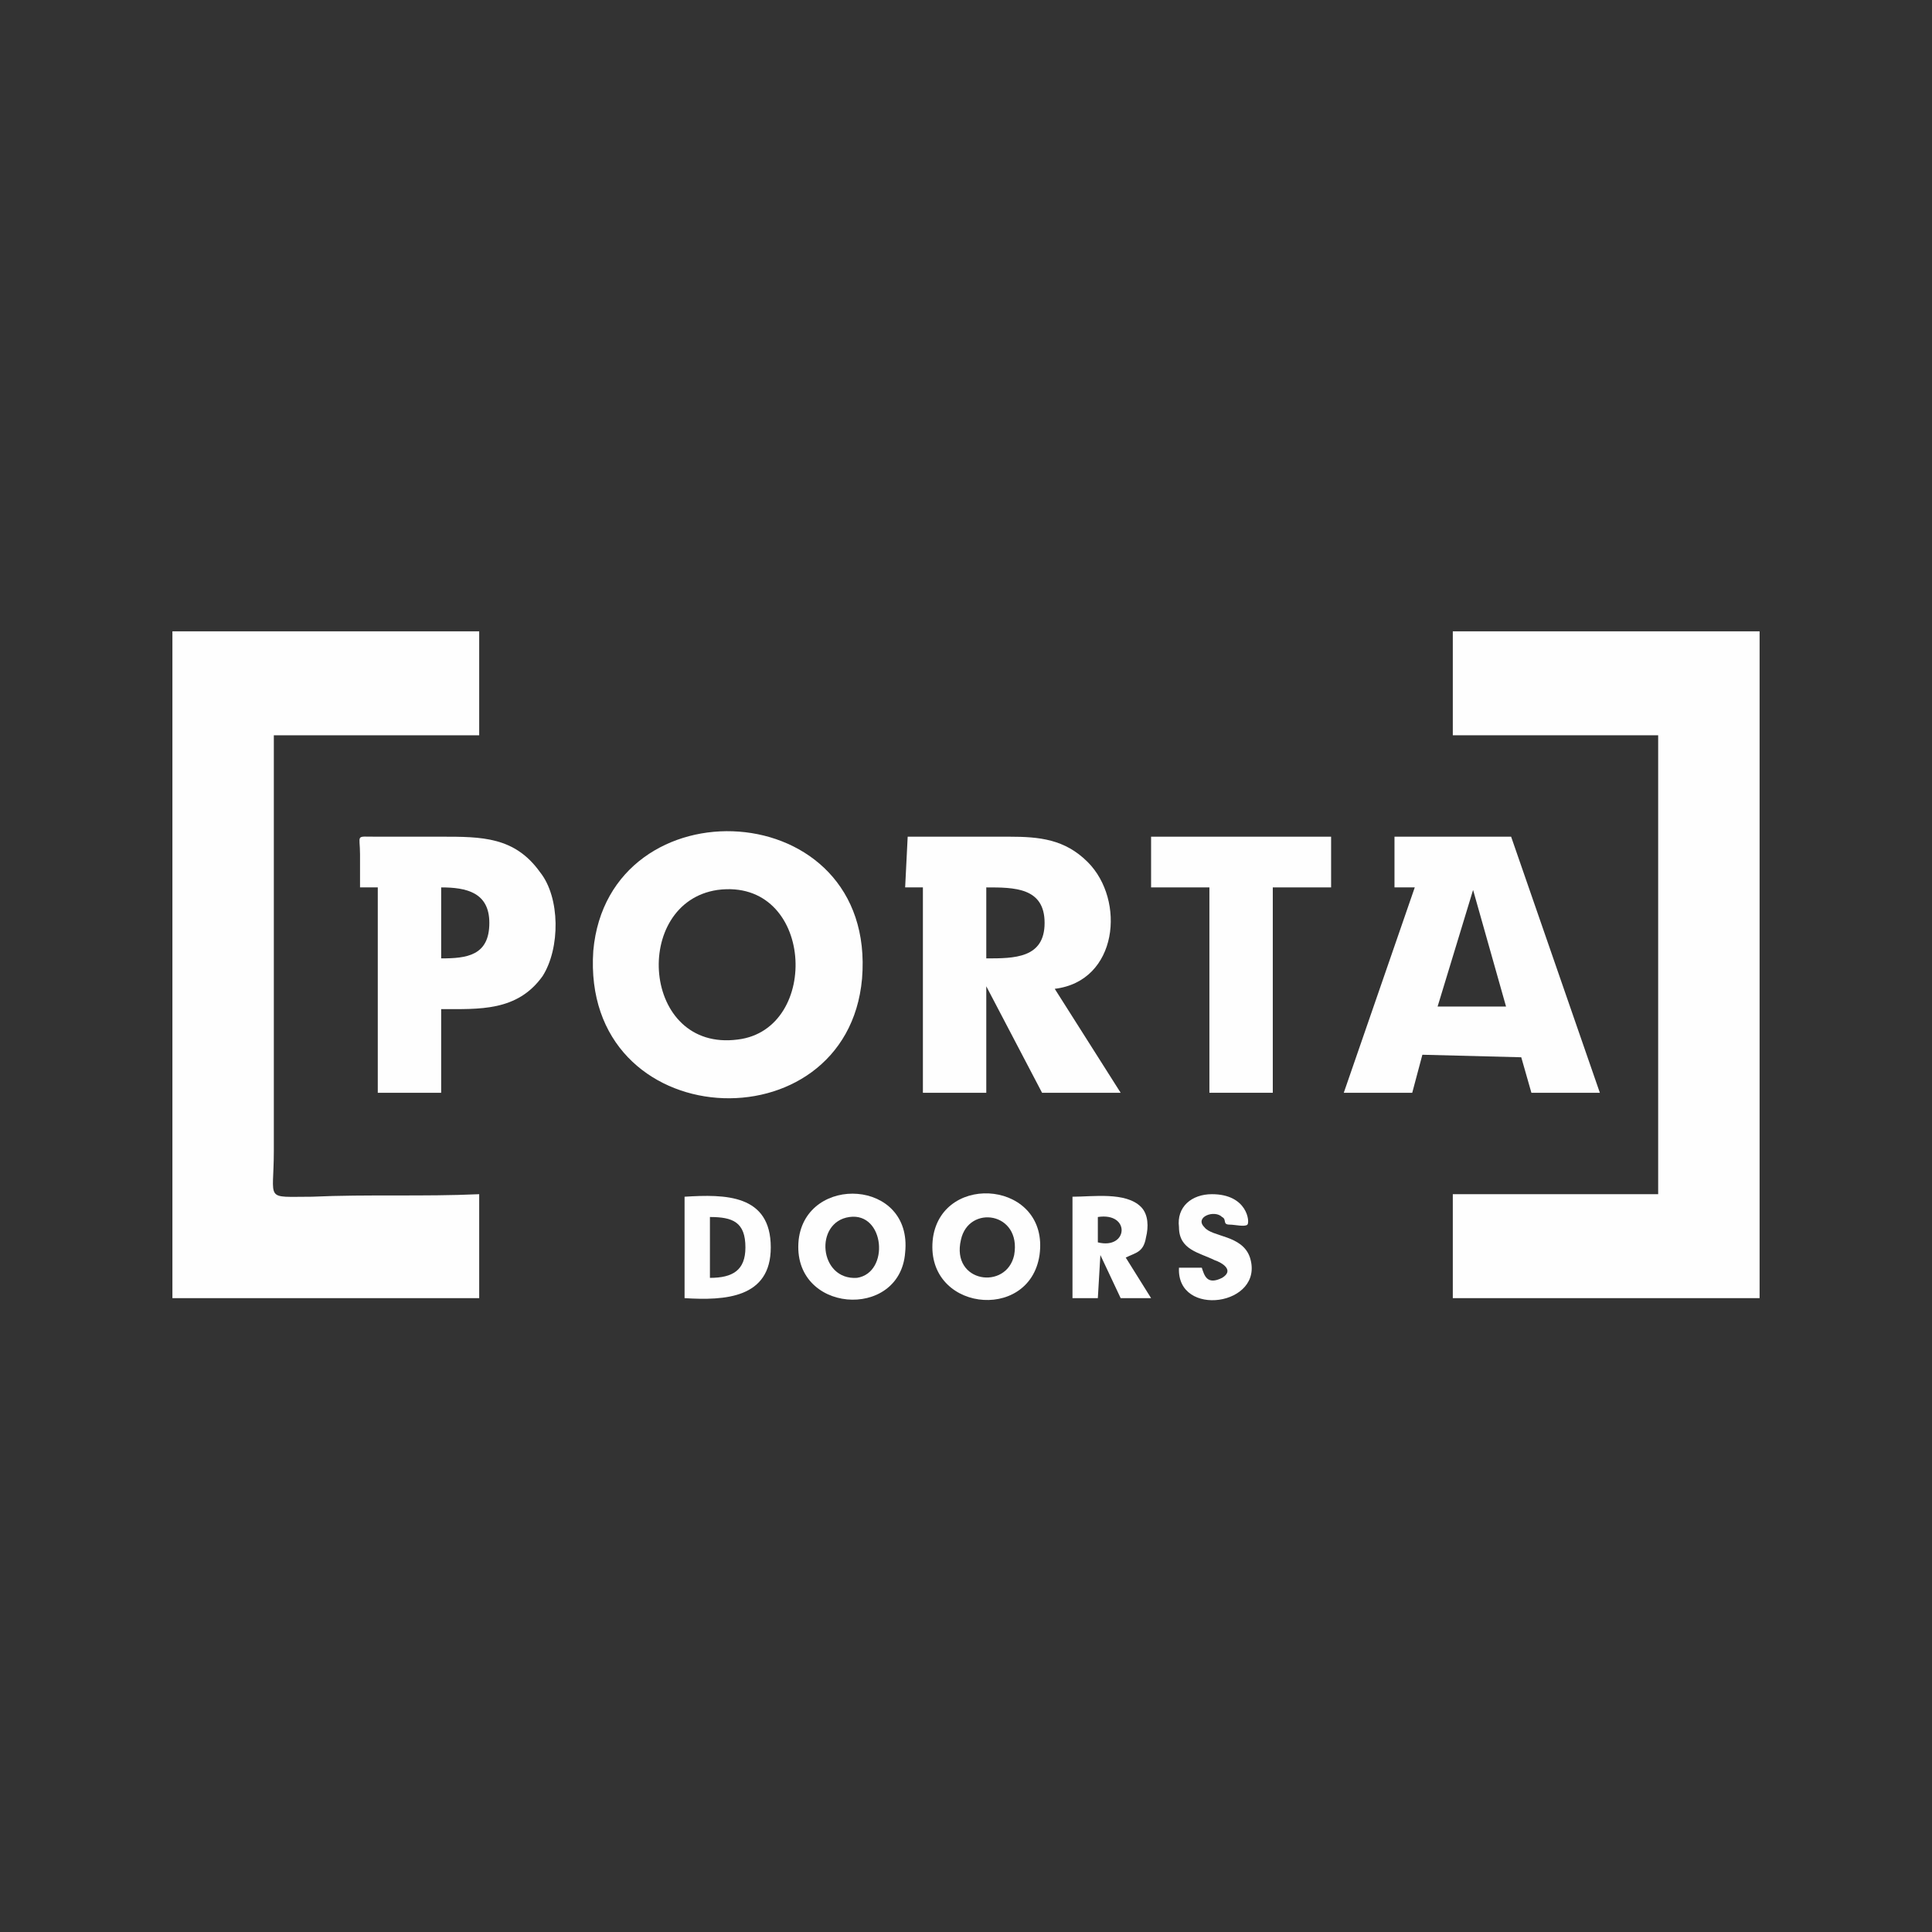
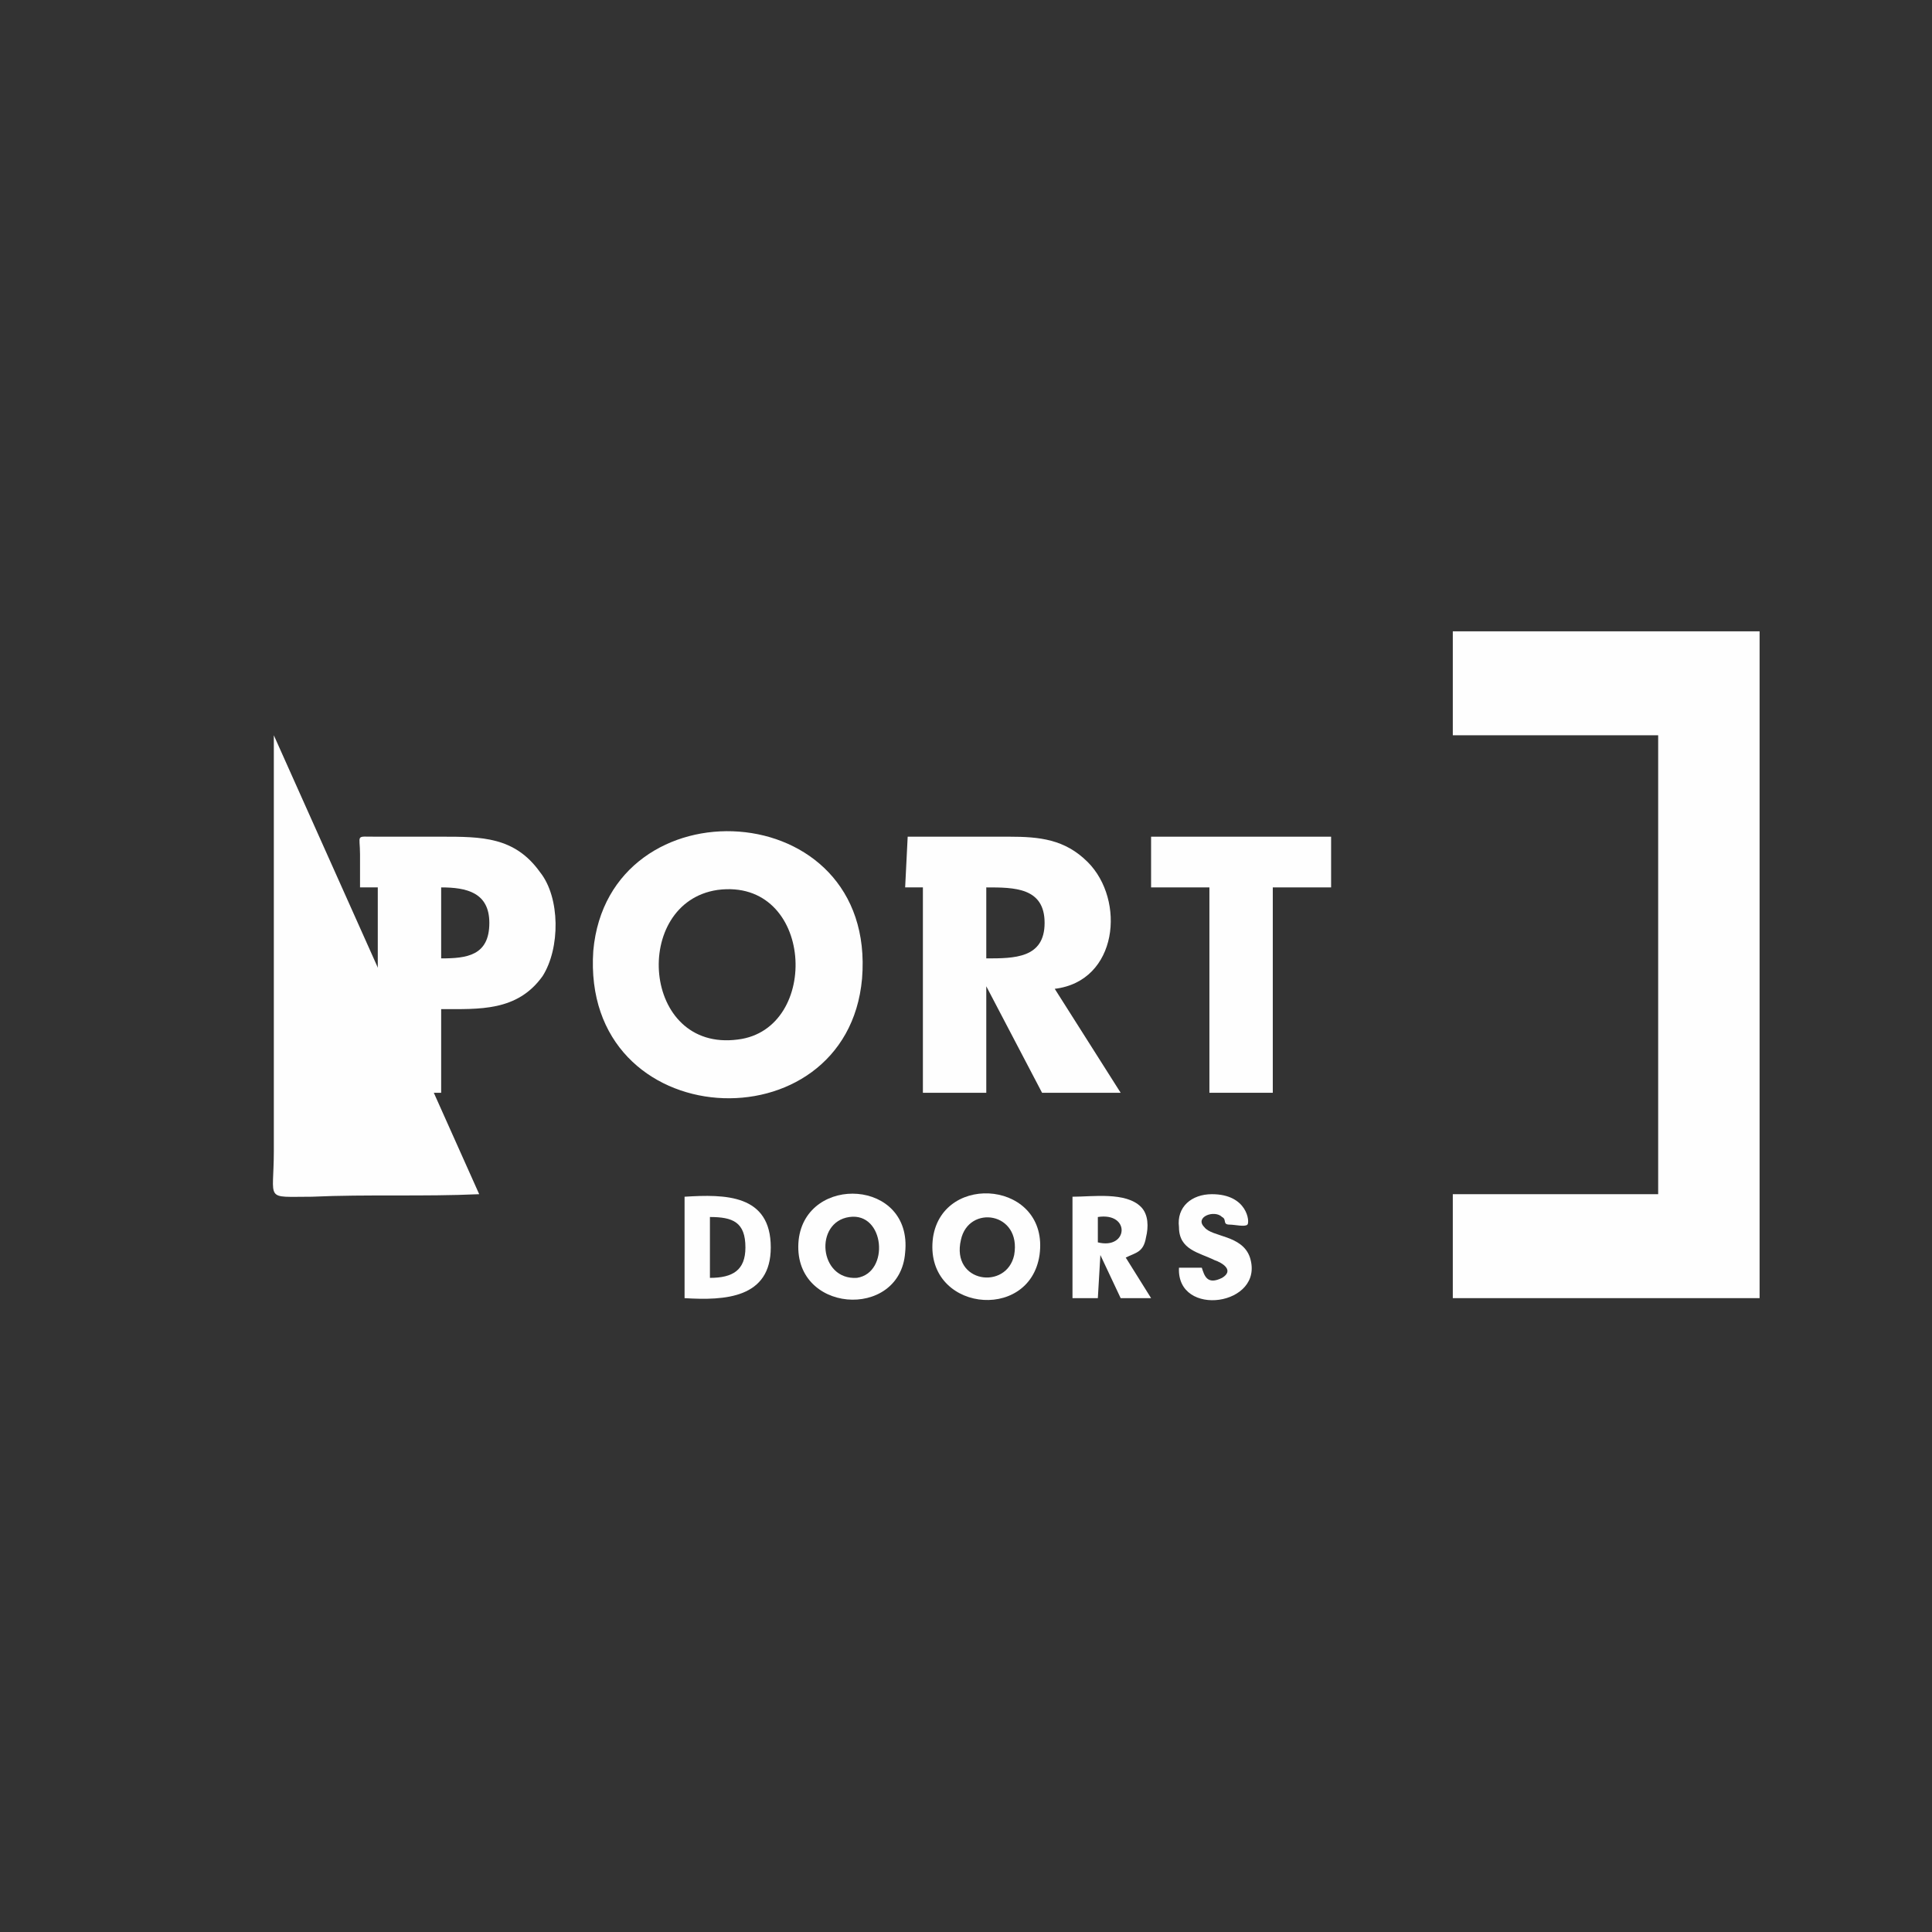
<svg xmlns="http://www.w3.org/2000/svg" xml:space="preserve" width="7.62mm" height="7.62mm" version="1.1" style="shape-rendering:geometricPrecision; text-rendering:geometricPrecision; image-rendering:optimizeQuality; fill-rule:evenodd; clip-rule:evenodd" viewBox="0 0 762 762">
  <rect x="0" y="0" width="762" height="762" fill="#333333" stroke="none" />
  <defs>
    <style type="text/css">
   
    .fil0 {fill:#FEFEFE}
   
  </style>
  </defs>
  <g id="Warstwa_x0020_1">
    <g id="_976748672">
-       <path class="fil0" d="M189 471c-22,1 -44,0 -66,1 -19,0 -15,2 -15,-18 0,-55 0,-110 0,-164l81 0 0 -41 -121 0 0 263 121 0 0 -41z" />
+       <path class="fil0" d="M189 471c-22,1 -44,0 -66,1 -19,0 -15,2 -15,-18 0,-55 0,-110 0,-164z" />
      <polygon class="fil0" points="573,290 654,290 654,471 573,471 573,512 694,512 694,249 573,249 " />
      <path class="fil0" d="M283 351c38,-5 41,55 8,59 -38,5 -42,-54 -8,-59zm57 35c6,-73 -100,-78 -106,-11 -5,73 100,78 106,11z" />
      <path class="fil0" d="M389 378l0 -28c11,0 23,0 23,14 0,14 -12,14 -23,14zm-32 -28l7 0 0 81 25 0 0 -42 22 42 31 0 -26 -41c25,-3 28,-35 13,-50 -9,-9 -19,-10 -31,-10 -13,0 -27,0 -40,0l-1 20z" />
-       <path class="fil0" d="M581 351l13 46 -27 0 14 -46zm-31 -1l8 0 -28 81 27 0 4 -15 39 1 4 14 27 0 -35 -101 -46 0 0 20z" />
      <path class="fil0" d="M174 378l0 -28c10,0 19,2 19,14 0,13 -9,14 -19,14zm-32 -28l7 0 0 81 25 0 0 -33c15,0 30,1 40,-13 7,-11 7,-31 -1,-41 -10,-14 -23,-14 -39,-14 -9,0 -17,0 -26,0 -8,0 -6,-1 -6,7 0,4 0,9 0,13z" />
      <polygon class="fil0" points="454,350 477,350 477,431 477,431 502,431 502,350 525,350 525,330 454,330 " />
      <path class="fil0" d="M335 480c14,-2 16,22 3,24 -15,1 -17,-22 -3,-24zm22 14c3,-29 -39,-31 -42,-5 -3,29 40,32 42,5z" />
      <path class="fil0" d="M400 495c-3,14 -25,11 -21,-6 3,-14 24,-11 21,6zm10 0c4,-29 -38,-33 -42,-7 -4,29 38,34 42,7z" />
      <path class="fil0" d="M280 504l0 -24 0 0c9,0 14,2 14,12 0,9 -5,12 -14,12zm-10 8c16,1 34,0 34,-20 0,-21 -18,-21 -34,-20l0 40z" />
      <path class="fil0" d="M433 480c13,-2 12,13 0,10l0 -10zm11 16c4,-2 7,-2 8,-8 1,-4 1,-9 -2,-12 -6,-6 -19,-4 -27,-4l0 40 10 0 1 -17 8 17 12 0 -10 -16z" />
      <path class="fil0" d="M465 500c-1,20 34,15 28,-4 -3,-9 -15,-8 -18,-12 -4,-4 4,-7 7,-4 2,1 0,3 3,3 2,0 6,1 7,0 1,-1 0,-12 -14,-12 -8,0 -14,5 -13,13 0,9 8,10 14,13 3,1 8,4 3,7 -6,3 -7,-1 -8,-4l-9 0z" />
    </g>
  </g>
</svg>